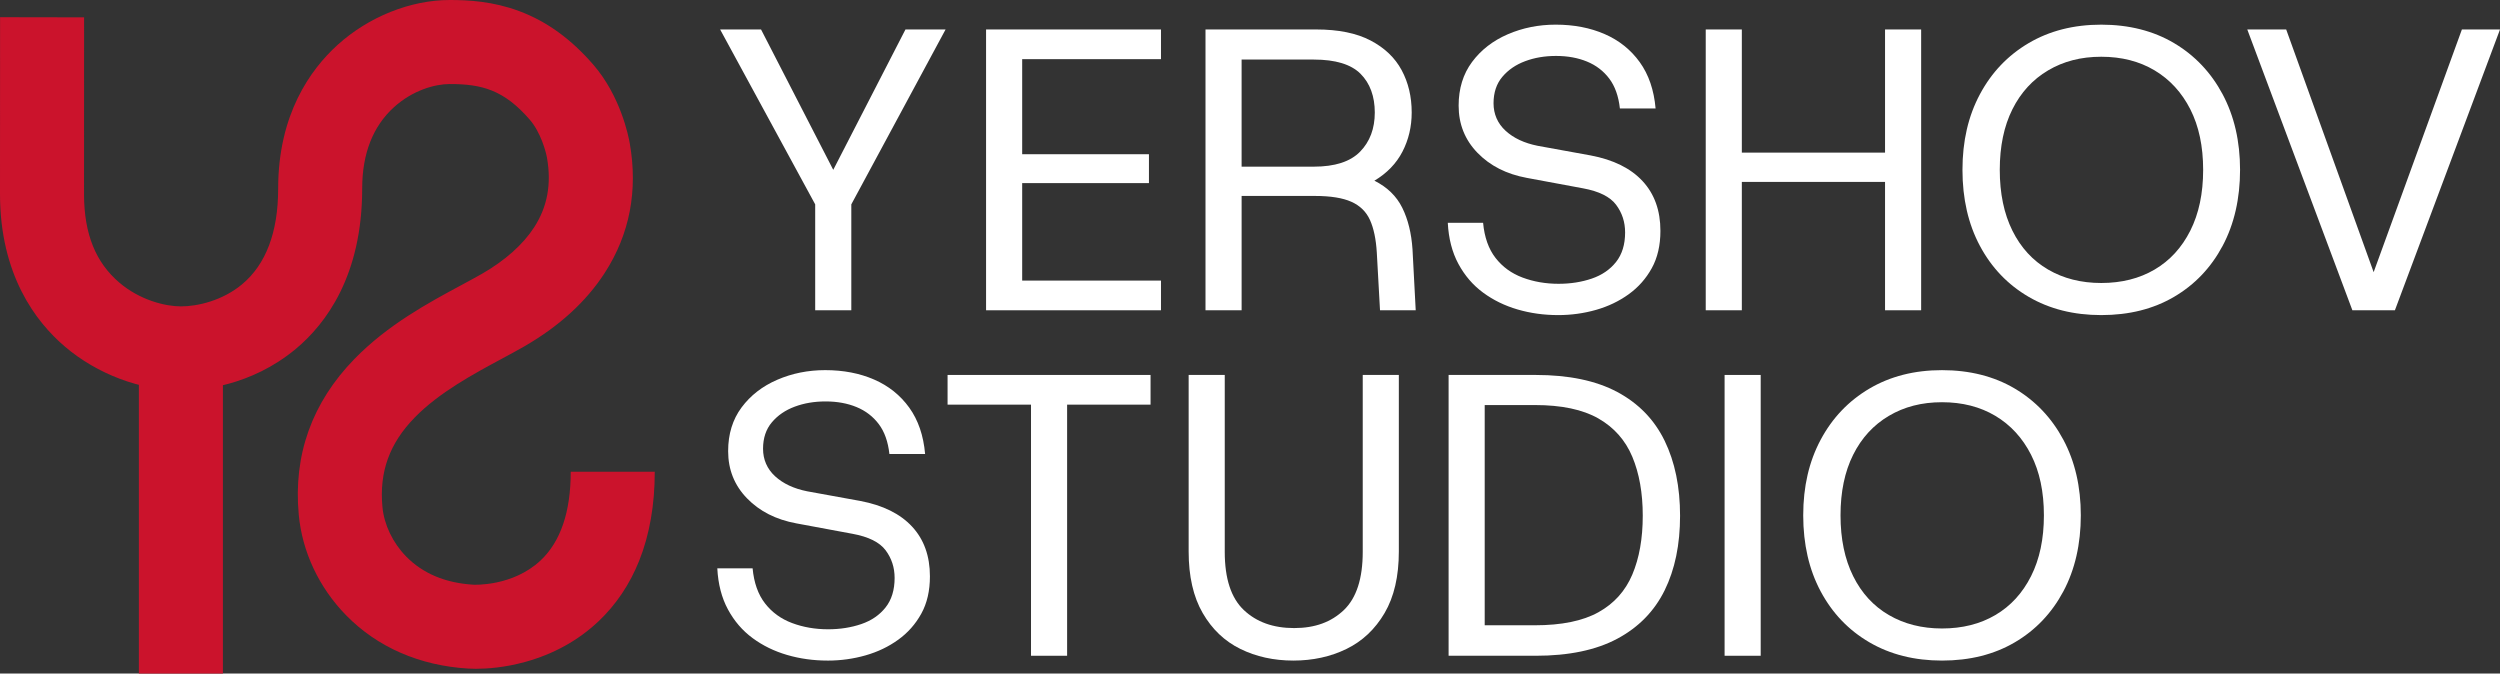
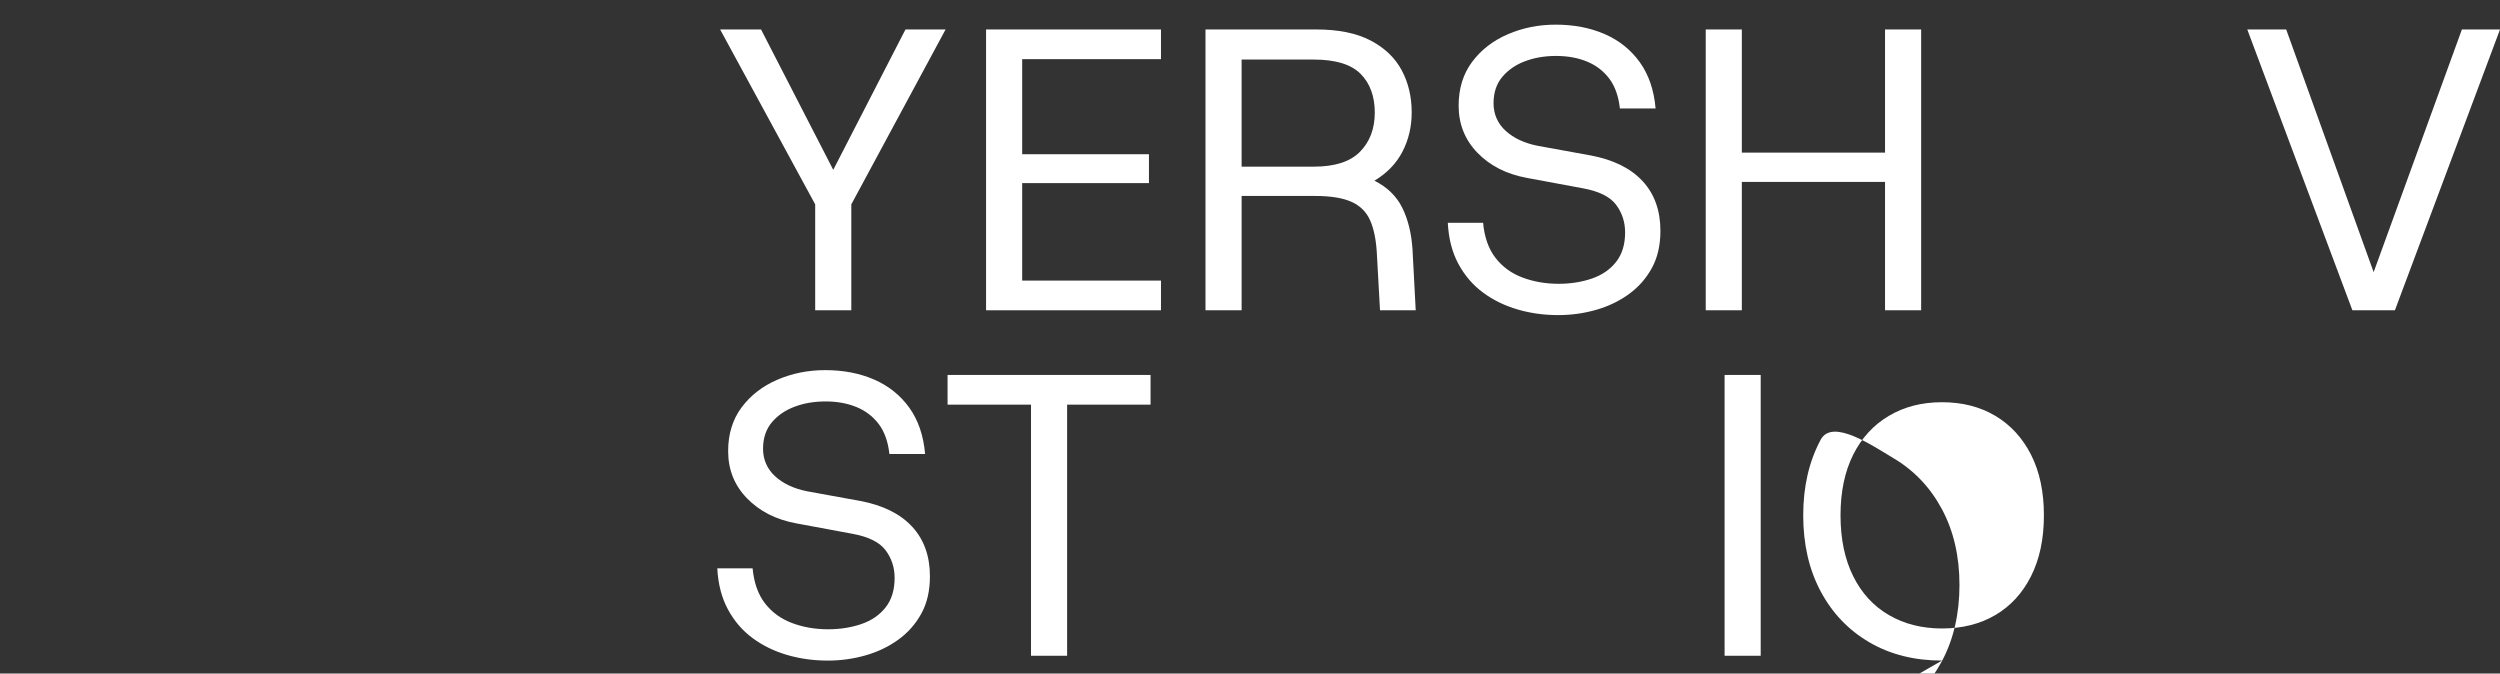
<svg xmlns="http://www.w3.org/2000/svg" id="Layer_2" data-name="Layer 2" viewBox="0 0 2677.74 721.39">
  <rect x="0" y="0" width="2677.74" height="721.39" fill="#333333" stroke="none" />
  <defs>
    <style>
      .cls-1 {
        fill: #cb132c;
      }

      .cls-2 {
        fill: #fff;
      }
    </style>
  </defs>
  <g id="Layer_6" data-name="Layer 6">
    <g>
      <g>
-         <path class="cls-1" d="M509.93,716.34c-3.49,0-6.29-.11-8.31-.23-52.23-3.14-97.55-22.93-131.05-57.24-28.91-29.61-46.87-67.81-50.57-107.56-5.95-63.95,14.12-120.08,59.65-166.83,35.77-36.74,79.52-60.28,114.68-79.19,8.04-4.32,15.62-8.41,22.07-12.11,24.62-14.15,43.91-31.37,55.79-49.78,14.15-21.94,18.63-46.27,13.69-74.4-1.19-6.81-6.83-27.39-18.39-40.75-27.84-32.15-51.63-38.24-85.79-38.24-15.64,0-39.54,6.52-59.72,24.81-22.58,20.48-34.04,49.8-34.04,87.14,0,93.07-38.73,144.82-71.21,171.84-48.14,40.04-102.04,44.37-122.97,44.37-43.26,0-89.64-17.49-124.08-46.78C37.89,344.34,0,293.98,0,207.65,0,164.12.03,41.45.07,18.42l90,.16c-.04,22.98-.07,145.56-.07,189.08s12.78,73.73,37.99,95.18c21.98,18.7,49.16,25.33,65.76,25.33,17.93,0,44.54-6.19,65.42-23.56,25.72-21.4,38.77-55.93,38.77-102.65,0-79.47,34.57-127.51,63.58-153.81C394.76,18,439.68,0,481.69,0c19.88,0,46.32,1.36,74.62,11.97,29.44,11.04,55.35,29.8,79.21,57.35,28.94,33.41,37.57,75.92,39,84.1,8.92,50.78-.07,97.46-26.7,138.75-19.9,30.85-49.02,57.44-86.55,79.02-7.55,4.34-15.69,8.72-24.3,13.35-29.72,15.99-66.71,35.89-92.83,62.71-27.04,27.77-38.01,58.19-34.52,95.72,1.77,19,11.01,38.33,25.35,53.02,17.86,18.29,42.11,28.48,72.06,30.28.41.02,42.09,2.18,72.1-26.08,21.35-20.11,32.18-52.03,32.18-94.89h90c0,35.42-5.57,67.39-16.57,95.02-10.15,25.5-24.92,47.5-43.91,65.38-21.62,20.36-48,34.94-78.39,43.31-22.16,6.11-41.01,7.32-52.5,7.32Z" />
-         <rect class="cls-1" x="148.75" y="332.18" width="90" height="389.21" />
-       </g>
+         </g>
      <g>
        <path class="cls-2" d="M873.15,332.33v-113.43l-101.83-187.34h43.83l84.65,164.56h-14.61l84.65-164.56h42.97l-100.97,187.34v113.43h-38.67Z" />
        <path class="cls-2" d="M1056.18,332.33V31.56h187.34v31.8h-148.67v101.83h135.78v30.94h-135.78v104.41h148.67v31.8h-187.34Z" />
        <path class="cls-2" d="M1291.21,332.33V31.56h118.59c23.77,0,43.18,3.94,58.22,11.82,15.04,7.88,26.14,18.48,33.3,31.8,7.16,13.32,10.74,28.43,10.74,45.33,0,15.19-3.3,29.15-9.88,41.89-6.59,12.75-16.62,23.13-30.08,31.15,13.75,6.87,23.7,16.54,29.86,29,6.16,12.46,9.81,27.28,10.96,44.47l3.44,65.31h-38.24l-3.44-61.87c-.86-14.32-3.3-25.92-7.3-34.8-4.01-8.88-10.67-15.39-19.98-19.55-9.31-4.15-22.28-6.23-38.88-6.23h-78.63v122.46h-38.67ZM1329.88,178.51h77.34c22.62,0,39.17-5.37,49.63-16.11,10.45-10.74,15.68-24.71,15.68-41.89s-5.09-31.29-15.25-41.46c-10.17-10.16-26.85-15.25-50.06-15.25h-77.34v114.72Z" />
        <path class="cls-2" d="M1668.89,337.49c-15.19,0-29.65-2.01-43.4-6.02-13.75-4.01-26.07-10.02-36.95-18.05-10.89-8.02-19.7-18.26-26.42-30.72-6.73-12.46-10.53-27.14-11.39-44.04h37.81c1.43,15.47,5.87,28,13.32,37.6,7.45,9.6,17.11,16.62,29,21.05,11.88,4.44,24.71,6.66,38.46,6.66,12.89,0,24.77-1.86,35.66-5.59,10.88-3.72,19.55-9.67,26-17.83,6.44-8.16,9.67-18.69,9.67-31.58,0-11.17-3.22-21.05-9.67-29.65-6.45-8.59-18.26-14.46-35.45-17.62l-60.15-11.17c-21.77-4.01-39.39-12.96-52.85-26.85-13.47-13.89-20.19-30.72-20.19-50.49,0-18.33,4.79-33.94,14.39-46.83,9.59-12.89,22.34-22.77,38.24-29.65,15.9-6.87,33.01-10.31,51.34-10.31,19.48,0,36.95,3.37,52.42,10.1,15.47,6.73,28,16.76,37.6,30.08,9.59,13.32,15.25,29.86,16.97,49.63h-38.24c-1.44-13.17-5.23-23.85-11.39-32.01-6.16-8.16-14.11-14.25-23.85-18.26-9.74-4.01-20.77-6.02-33.08-6.02s-23.06,1.87-33.08,5.59c-10.03,3.73-18.19,9.31-24.49,16.76-6.3,7.45-9.45,16.9-9.45,28.36s4.3,21.56,12.89,29.43c8.59,7.88,20.05,13.25,34.37,16.11l56.72,10.31c24.34,4.59,42.89,13.75,55.64,27.5,12.74,13.75,19.12,31.51,19.12,53.28,0,15.47-3.08,28.79-9.24,39.96-6.16,11.17-14.39,20.48-24.71,27.93-10.31,7.45-21.99,13.04-35.02,16.76-13.04,3.72-26.57,5.59-40.6,5.59Z" />
        <path class="cls-2" d="M1827,332.33V31.56h38.67v300.77h-38.67ZM1858.8,194.84v-31.37h169.29v31.37h-169.29ZM2019.06,332.33V31.56h38.67v300.77h-38.67Z" />
-         <path class="cls-2" d="M2250.65,337.49c-29.51,0-55.43-6.51-77.77-19.55-22.34-13.03-39.74-31.22-52.2-54.57-12.46-23.34-18.69-50.49-18.69-81.42s6.23-57.64,18.69-80.99c12.46-23.34,29.86-41.6,52.2-54.78,22.34-13.17,48.26-19.77,77.77-19.77s55.78,6.59,77.99,19.77c22.19,13.18,39.53,31.44,51.99,54.78,12.46,23.35,18.69,50.35,18.69,80.99s-6.23,58.08-18.69,81.42c-12.46,23.35-29.79,41.54-51.99,54.57-22.2,13.04-48.2,19.55-77.99,19.55ZM2250.65,303.11c21.77,0,40.82-4.79,57.15-14.39,16.33-9.59,29.07-23.48,38.24-41.68,9.16-18.19,13.75-39.89,13.75-65.09s-4.58-46.83-13.75-64.88c-9.17-18.05-21.91-31.94-38.24-41.68-16.33-9.73-35.38-14.61-57.15-14.61s-40.46,4.87-56.93,14.61c-16.47,9.74-29.22,23.63-38.24,41.68-9.02,18.05-13.53,39.68-13.53,64.88s4.51,46.91,13.53,65.09c9.02,18.19,21.77,32.08,38.24,41.68,16.47,9.6,35.45,14.39,56.93,14.39Z" />
        <path class="cls-2" d="M2519.62,332.33l-112.57-300.77h41.68l93.67,259.95,94.53-259.95h40.82l-112.57,300.77h-45.54Z" />
        <path class="cls-2" d="M886.46,707.54c-15.19,0-29.65-2.01-43.4-6.02-13.75-4.01-26.07-10.02-36.95-18.05-10.89-8.02-19.7-18.26-26.42-30.72-6.73-12.46-10.53-27.14-11.39-44.04h37.81c1.43,15.47,5.87,28,13.32,37.6,7.45,9.6,17.11,16.62,29,21.05,11.88,4.44,24.71,6.66,38.46,6.66,12.89,0,24.77-1.86,35.66-5.59,10.88-3.72,19.55-9.67,26-17.83,6.44-8.16,9.67-18.69,9.67-31.58,0-11.17-3.22-21.05-9.67-29.65-6.45-8.59-18.26-14.46-35.45-17.62l-60.15-11.17c-21.77-4.01-39.39-12.96-52.85-26.85-13.47-13.89-20.19-30.72-20.19-50.49,0-18.33,4.79-33.94,14.39-46.83,9.59-12.89,22.34-22.77,38.24-29.65,15.9-6.88,33.01-10.31,51.34-10.31,19.48,0,36.95,3.37,52.42,10.1,15.47,6.73,28,16.76,37.6,30.08,9.59,13.32,15.25,29.86,16.97,49.63h-38.24c-1.44-13.17-5.23-23.85-11.39-32.01-6.16-8.16-14.11-14.25-23.85-18.26-9.74-4.01-20.77-6.01-33.08-6.01s-23.06,1.87-33.08,5.59c-10.03,3.73-18.19,9.31-24.49,16.76-6.3,7.45-9.45,16.9-9.45,28.36s4.3,21.56,12.89,29.43c8.59,7.88,20.05,13.25,34.37,16.11l56.72,10.31c24.34,4.59,42.89,13.75,55.64,27.5,12.74,13.75,19.12,31.51,19.12,53.28,0,15.47-3.08,28.79-9.24,39.96-6.16,11.17-14.39,20.48-24.71,27.93-10.31,7.45-21.99,13.04-35.02,16.76-13.04,3.72-26.57,5.59-40.6,5.59Z" />
        <path class="cls-2" d="M1104.31,702.38v-268.97h-89.37v-31.8h217.41v31.8h-89.37v268.97h-38.67Z" />
-         <path class="cls-2" d="M1385.31,707.54c-20.91,0-39.82-4.16-56.72-12.46-16.91-8.3-30.37-21.12-40.39-38.46-10.03-17.33-15.04-39.31-15.04-65.95v-189.05h38.67v189.48c0,28.65,6.8,49.41,20.41,62.3,13.6,12.89,31.58,19.33,53.92,19.33s39.81-6.44,53.28-19.33c13.46-12.89,20.19-33.66,20.19-62.3v-189.48h38.67v189.05c0,26.64-5.09,48.63-15.25,65.95-10.17,17.33-23.78,30.15-40.82,38.46-17.05,8.3-36.03,12.46-56.93,12.46Z" />
-         <path class="cls-2" d="M1551.59,702.38v-300.77h93.24c35.51,0,64.67,6.09,87.44,18.26,22.77,12.18,39.67,29.58,50.7,52.21,11.02,22.63,16.54,49.41,16.54,80.35s-5.52,57.58-16.54,79.92c-11.03,22.34-27.93,39.6-50.7,51.78-22.77,12.18-51.92,18.26-87.44,18.26h-93.24ZM1590.26,669.73h53.71c28.64,0,51.35-4.65,68.1-13.96,16.76-9.3,28.85-22.77,36.31-40.39,7.45-17.62,11.17-38.6,11.17-62.95s-3.73-45.4-11.17-63.16c-7.45-17.76-19.55-31.43-36.31-41.03-16.76-9.59-39.46-14.39-68.1-14.39h-53.71v235.89Z" />
        <path class="cls-2" d="M1847.2,702.38v-300.77h38.67v300.77h-38.67Z" />
-         <path class="cls-2" d="M2080.08,707.54c-29.51,0-55.43-6.51-77.77-19.55-22.34-13.03-39.74-31.22-52.2-54.57-12.46-23.34-18.69-50.49-18.69-81.42s6.23-57.64,18.69-80.99c12.46-23.34,29.86-41.6,52.2-54.78,22.34-13.17,48.26-19.76,77.77-19.76s55.78,6.59,77.99,19.76c22.19,13.18,39.53,31.44,51.99,54.78,12.46,23.35,18.69,50.34,18.69,80.99s-6.23,58.08-18.69,81.42c-12.46,23.35-29.79,41.54-51.99,54.57-22.2,13.04-48.2,19.55-77.99,19.55ZM2080.08,673.16c21.77,0,40.82-4.79,57.15-14.39,16.33-9.59,29.07-23.48,38.24-41.68,9.16-18.19,13.75-39.89,13.75-65.1s-4.58-46.83-13.75-64.88c-9.17-18.05-21.91-31.94-38.24-41.68-16.33-9.73-35.38-14.61-57.15-14.61s-40.46,4.87-56.93,14.61c-16.47,9.74-29.22,23.63-38.24,41.68s-13.53,39.68-13.53,64.88,4.51,46.91,13.53,65.1c9.02,18.19,21.77,32.08,38.24,41.68,16.47,9.6,35.45,14.39,56.93,14.39Z" />
+         <path class="cls-2" d="M2080.08,707.54c-29.51,0-55.43-6.51-77.77-19.55-22.34-13.03-39.74-31.22-52.2-54.57-12.46-23.34-18.69-50.49-18.69-81.42s6.23-57.64,18.69-80.99s55.78,6.59,77.99,19.76c22.19,13.18,39.53,31.44,51.99,54.78,12.46,23.35,18.69,50.34,18.69,80.99s-6.23,58.08-18.69,81.42c-12.46,23.35-29.79,41.54-51.99,54.57-22.2,13.04-48.2,19.55-77.99,19.55ZM2080.08,673.16c21.77,0,40.82-4.79,57.15-14.39,16.33-9.59,29.07-23.48,38.24-41.68,9.16-18.19,13.75-39.89,13.75-65.1s-4.58-46.83-13.75-64.88c-9.17-18.05-21.91-31.94-38.24-41.68-16.33-9.73-35.38-14.61-57.15-14.61s-40.46,4.87-56.93,14.61c-16.47,9.74-29.22,23.63-38.24,41.68s-13.53,39.68-13.53,64.88,4.51,46.91,13.53,65.1c9.02,18.19,21.77,32.08,38.24,41.68,16.47,9.6,35.45,14.39,56.93,14.39Z" />
      </g>
    </g>
  </g>
</svg>